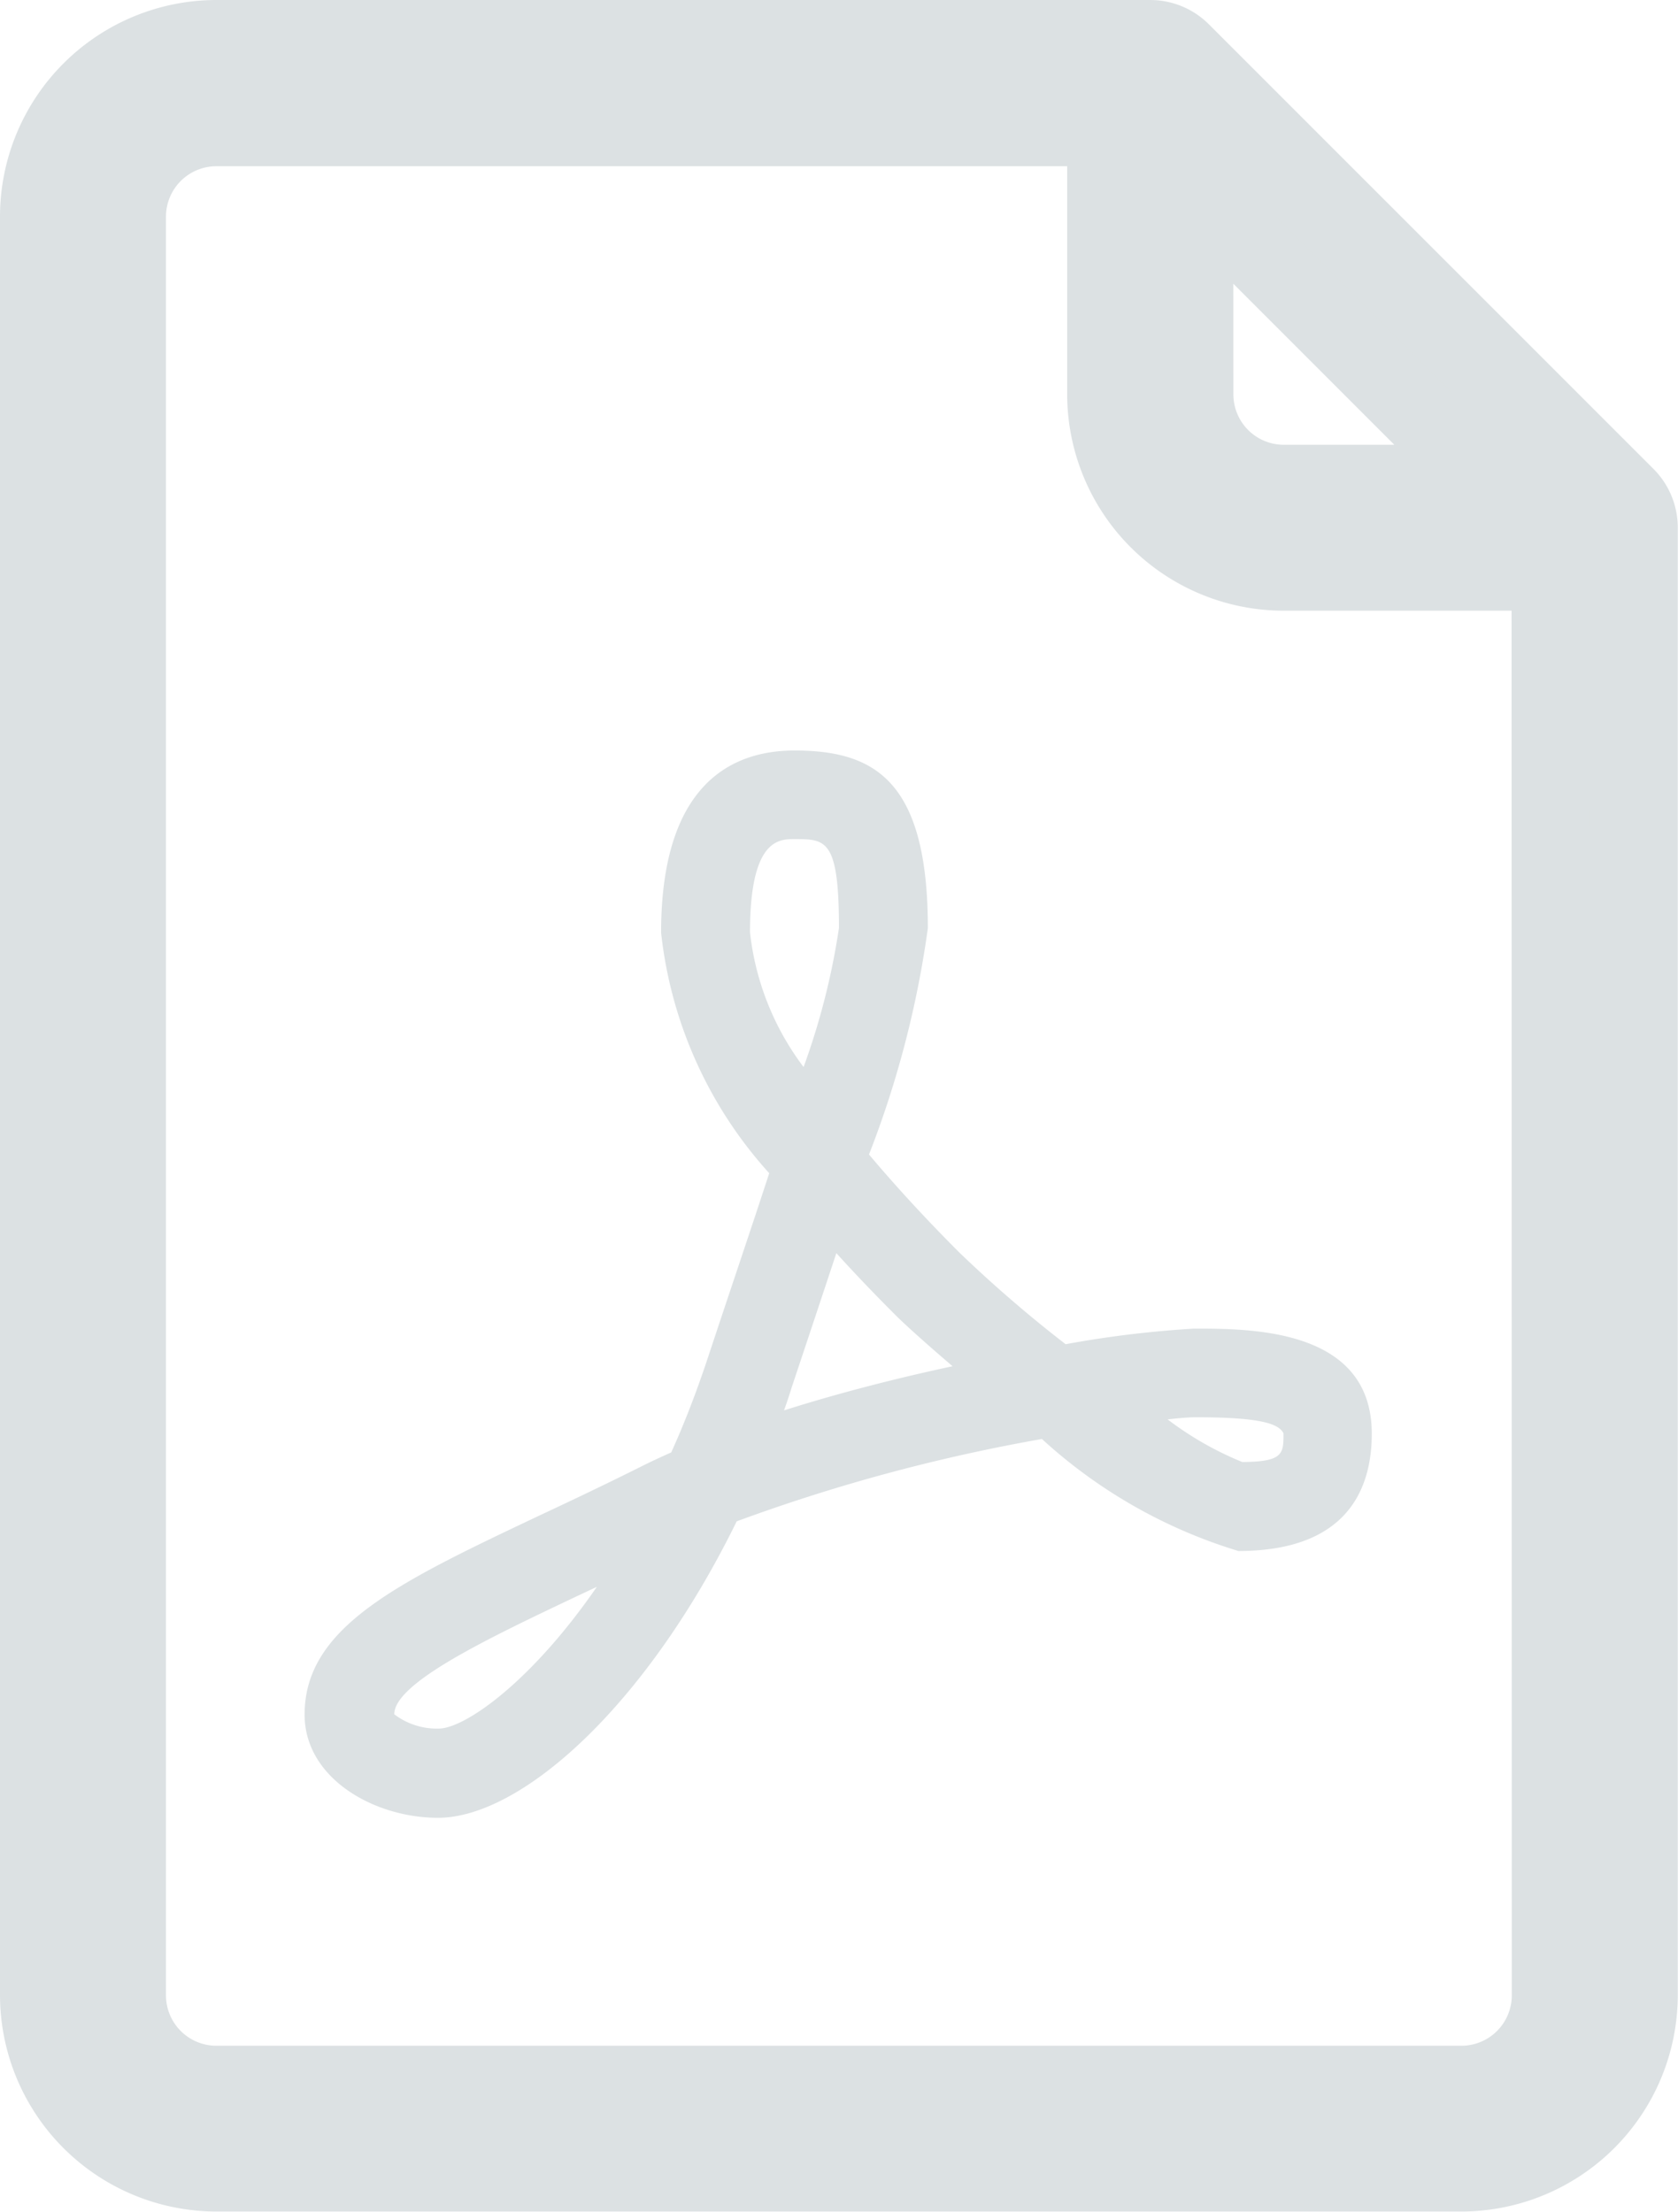
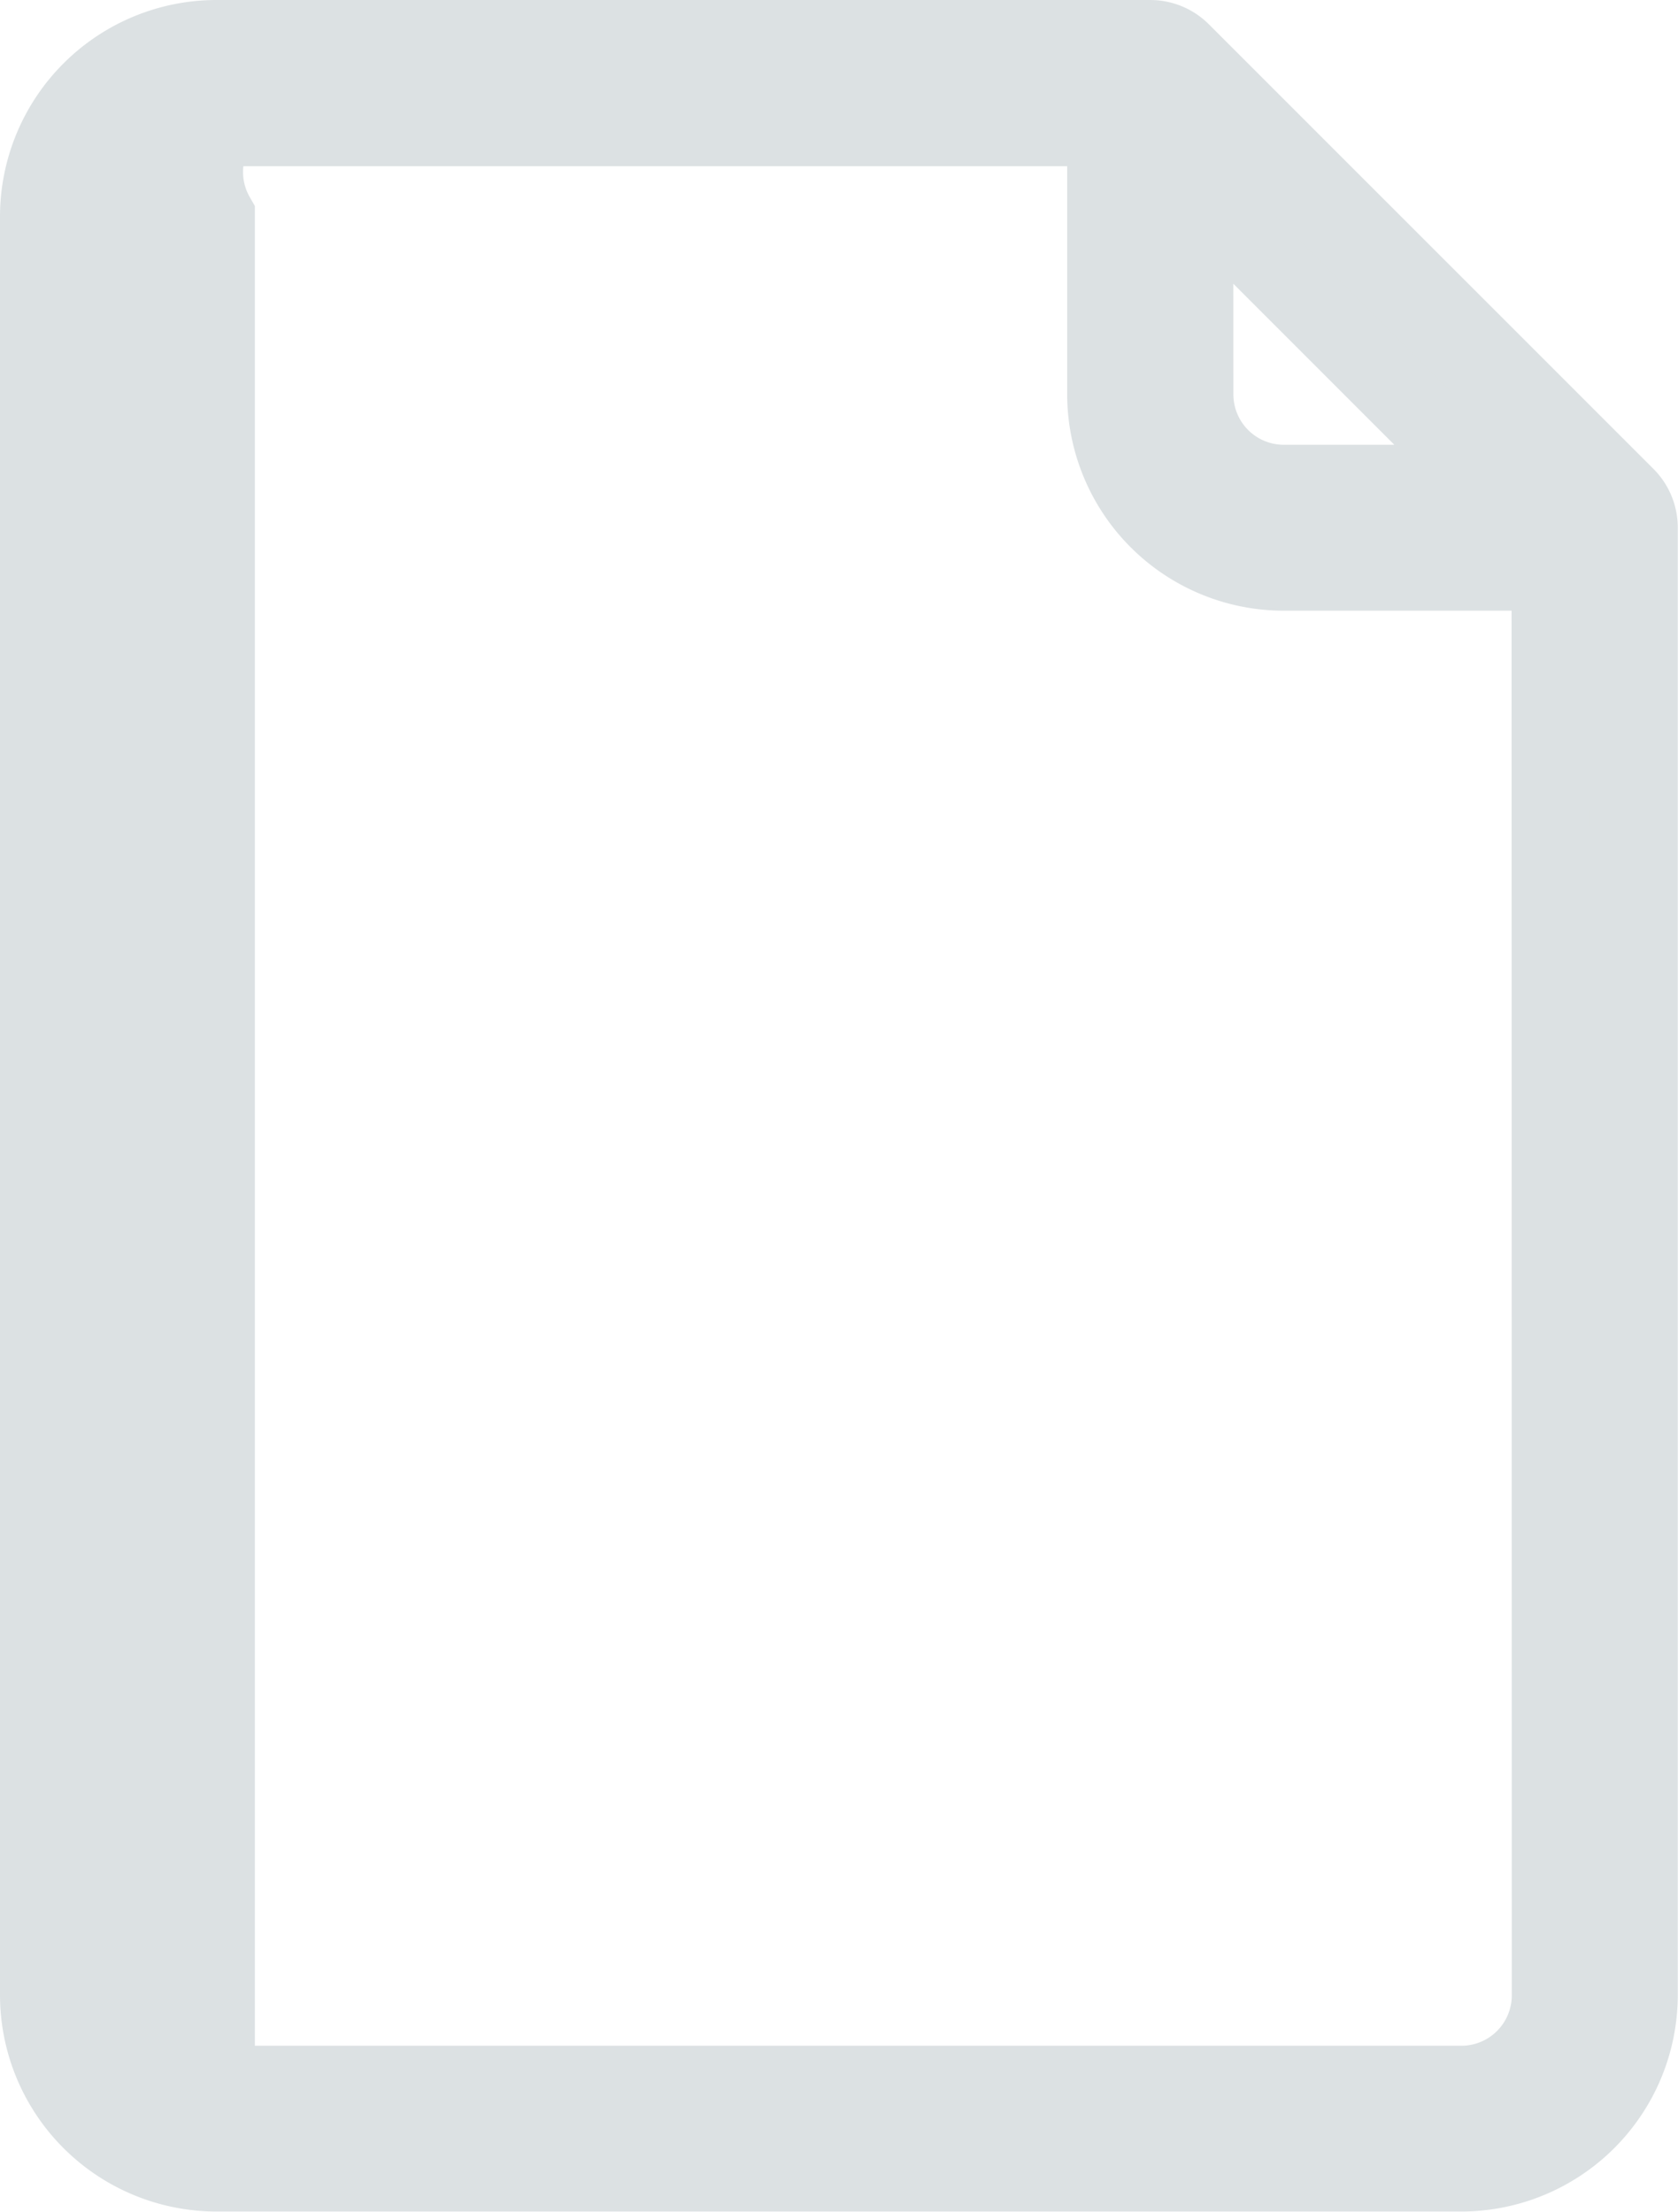
<svg xmlns="http://www.w3.org/2000/svg" width="21.727" height="28.635" viewBox="0 0 21.727 28.635">
  <g transform="translate(-63.5 0.5)">
    <g transform="translate(64)">
      <g transform="translate(0)">
-         <path d="M84.558,5.926,78.8.169A.575.575,0,0,0,78.393,0H66.3A2.305,2.305,0,0,0,64,2.3v23.03a2.305,2.305,0,0,0,2.3,2.3H82.424a2.305,2.305,0,0,0,2.3-2.3v-19A.575.575,0,0,0,84.558,5.926Zm-5.589-3.96,3.792,3.792h-2.64a1.153,1.153,0,0,1-1.151-1.151Zm4.606,23.367a1.153,1.153,0,0,1-1.151,1.151H66.3a1.153,1.153,0,0,1-1.151-1.151V2.3A1.153,1.153,0,0,1,66.3,1.152H77.818V4.606a2.305,2.305,0,0,0,2.3,2.3h3.454Z" transform="translate(-64)" fill="#dce1e3" stroke="#dce1e3" stroke-width="1" />
-         <path d="M137.844,178.356a16.7,16.7,0,0,1-1.377-1.188c-.439-.439-.829-.864-1.169-1.268a12.89,12.89,0,0,0,.762-2.93c0-1.911-.69-2.3-1.727-2.3-.788,0-1.727.409-1.727,2.358a5.52,5.52,0,0,0,1.4,3.114c-.228.7-.5,1.5-.8,2.406-.145.435-.3.837-.469,1.209-.135.06-.267.121-.394.185-.458.229-.892.435-1.3.626-1.839.87-3.053,1.446-3.053,2.583,0,.825.9,1.336,1.727,1.336,1.07,0,2.687-1.43,3.868-3.838a22.907,22.907,0,0,1,3.952-1.066,6.6,6.6,0,0,0,2.544,1.45c1.428,0,1.727-.825,1.727-1.518,0-1.361-1.555-1.361-2.3-1.361A13.636,13.636,0,0,0,137.844,178.356Zm-8.117,4.976a.91.91,0,0,1-.576-.185c0-.408,1.217-.985,2.395-1.543l.228-.107C130.909,182.751,130.054,183.332,129.727,183.332Zm4.03-10.308c0-1.207.374-1.207.576-1.207.407,0,.576,0,.576,1.151a9.231,9.231,0,0,1-.458,1.8A3.538,3.538,0,0,1,133.757,173.024Zm.441,6.188q.054-.15.1-.3c.214-.641.406-1.217.577-1.735q.358.395.773.809c.108.108.376.351.732.655C135.676,178.792,134.921,178.983,134.2,179.212Zm6.467.3c0,.259,0,.366-.534.369a4.242,4.242,0,0,1-.967-.552c.162-.018.282-.027.35-.027C140.365,179.3,140.607,179.385,140.666,179.512Z" transform="translate(-124.546 -161.454)" fill="#dce1e3" />
+         <path d="M84.558,5.926,78.8.169A.575.575,0,0,0,78.393,0H66.3A2.305,2.305,0,0,0,64,2.3v23.03a2.305,2.305,0,0,0,2.3,2.3H82.424a2.305,2.305,0,0,0,2.3-2.3v-19A.575.575,0,0,0,84.558,5.926Zm-5.589-3.96,3.792,3.792h-2.64a1.153,1.153,0,0,1-1.151-1.151Zm4.606,23.367a1.153,1.153,0,0,1-1.151,1.151H66.3V2.3A1.153,1.153,0,0,1,66.3,1.152H77.818V4.606a2.305,2.305,0,0,0,2.3,2.3h3.454Z" transform="translate(-64)" fill="#dce1e3" stroke="#dce1e3" stroke-width="1" />
      </g>
    </g>
  </g>
</svg>